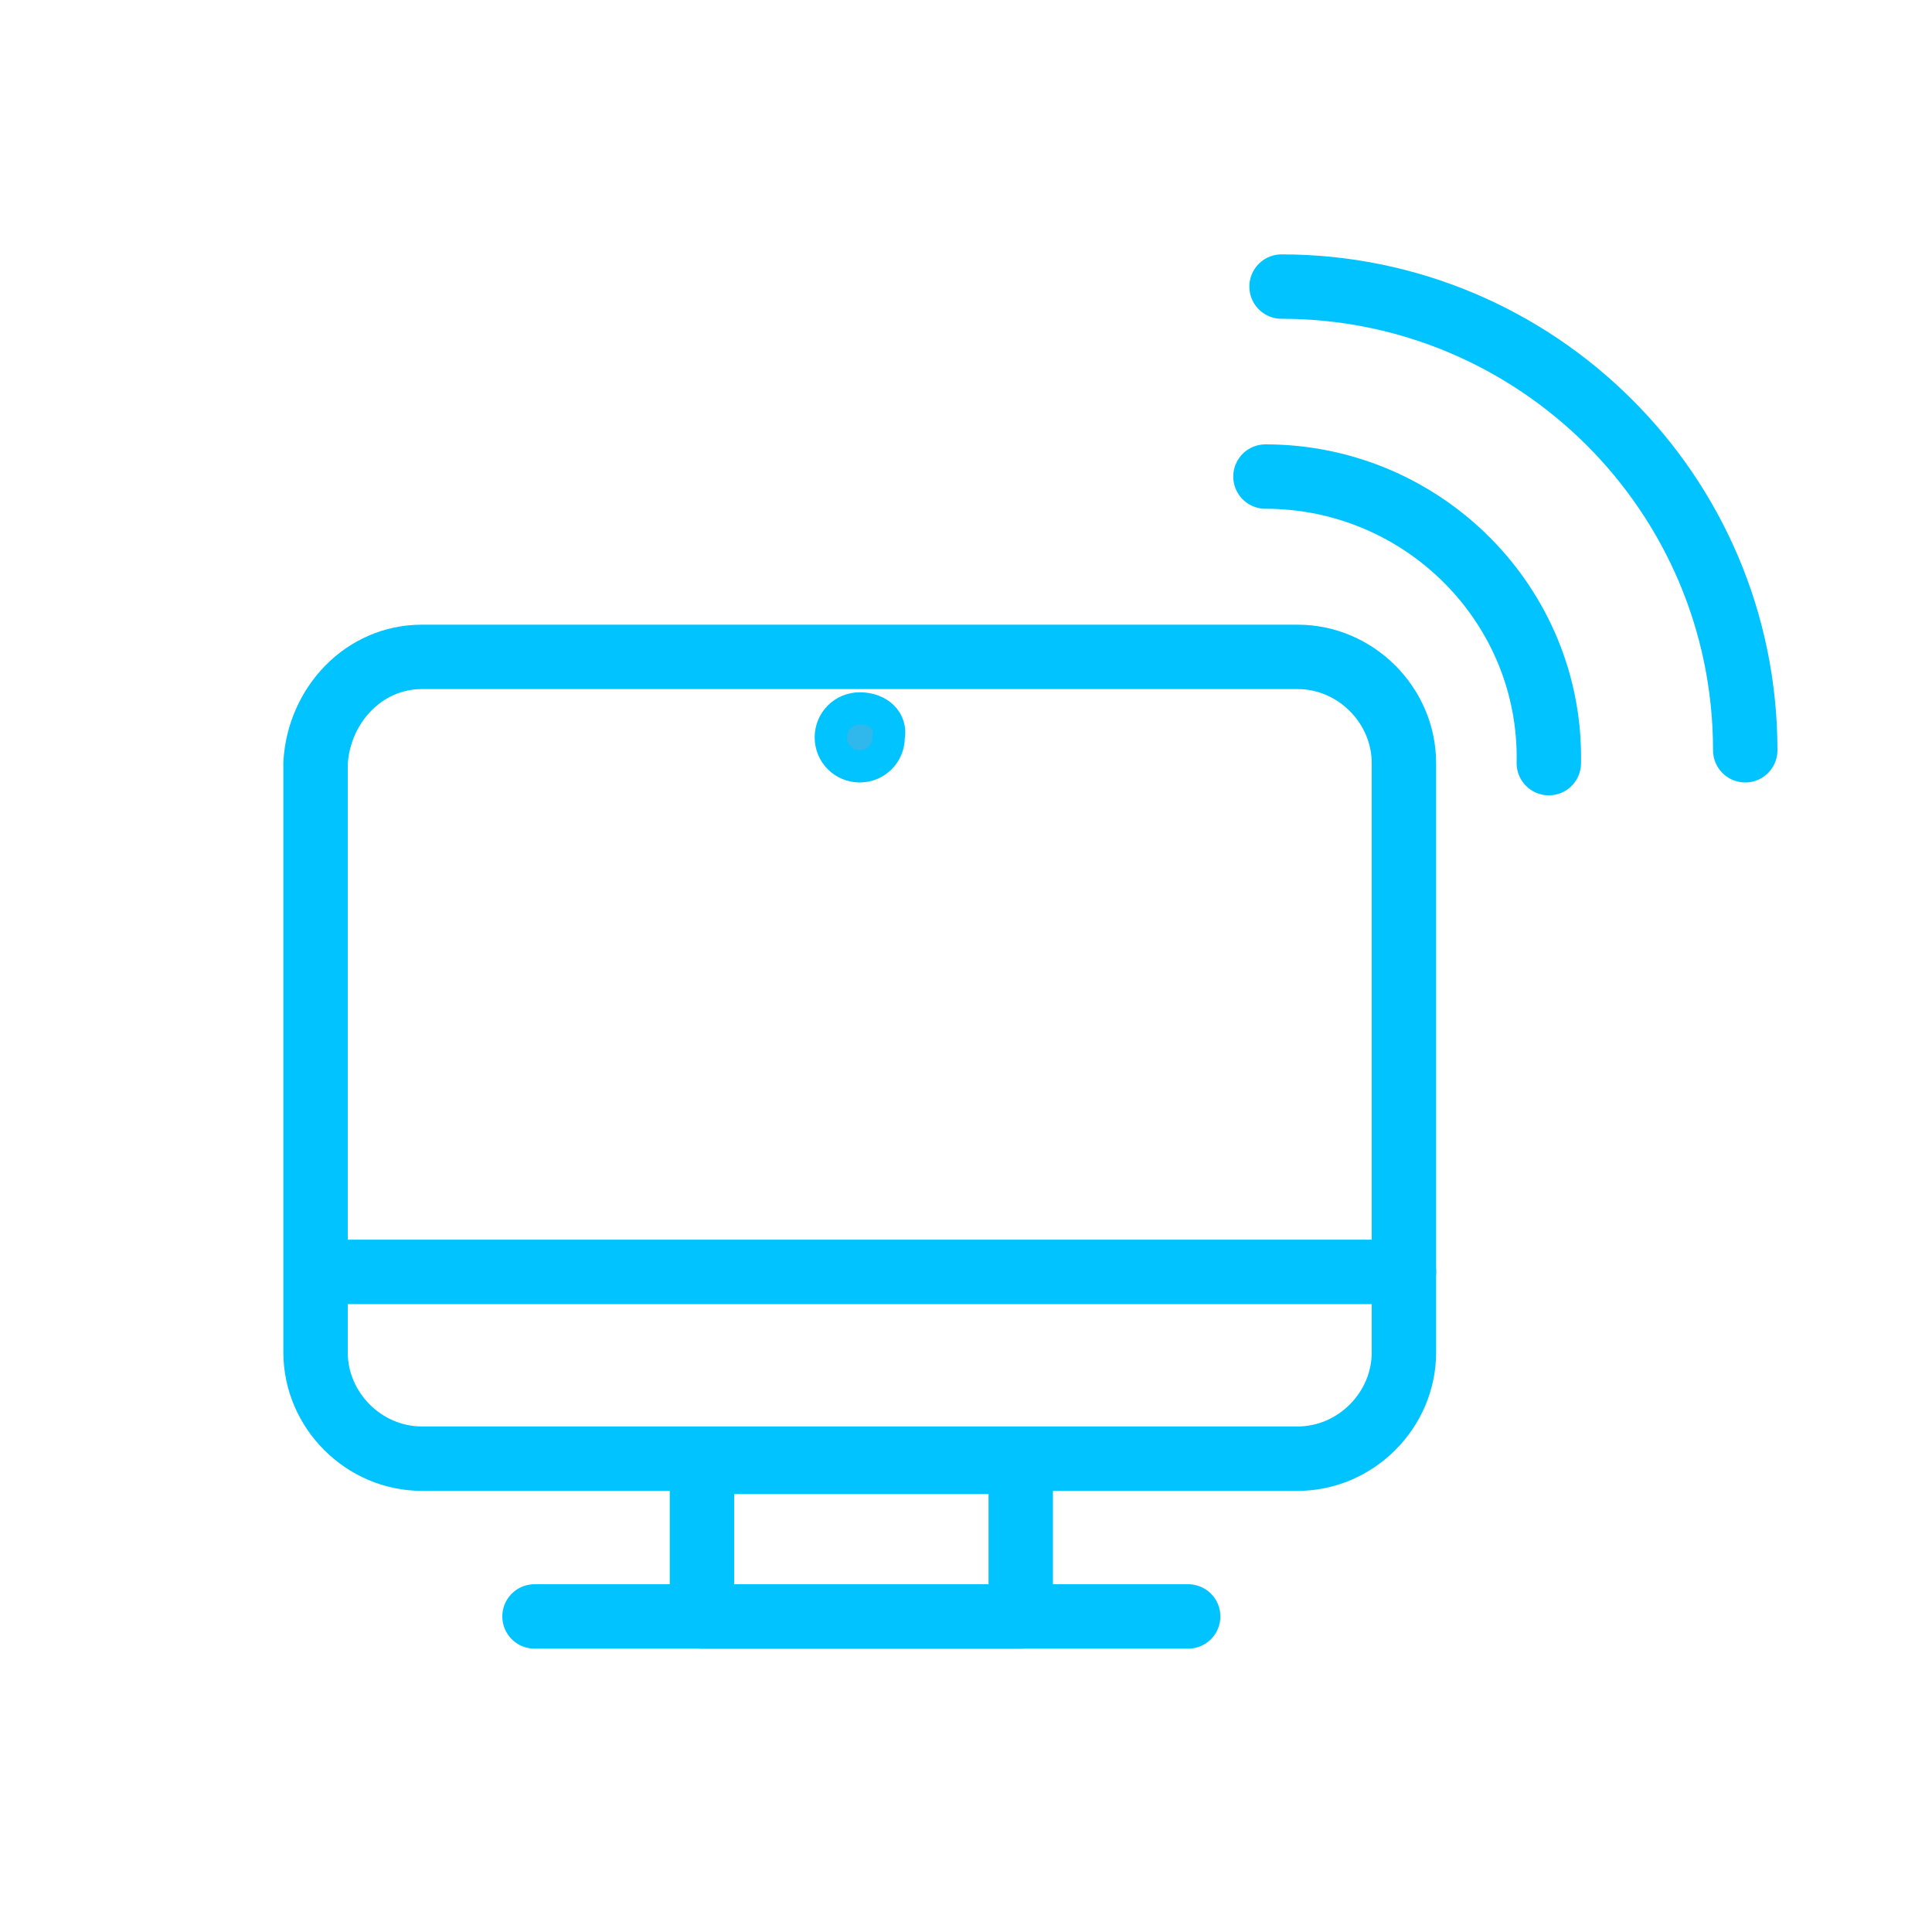
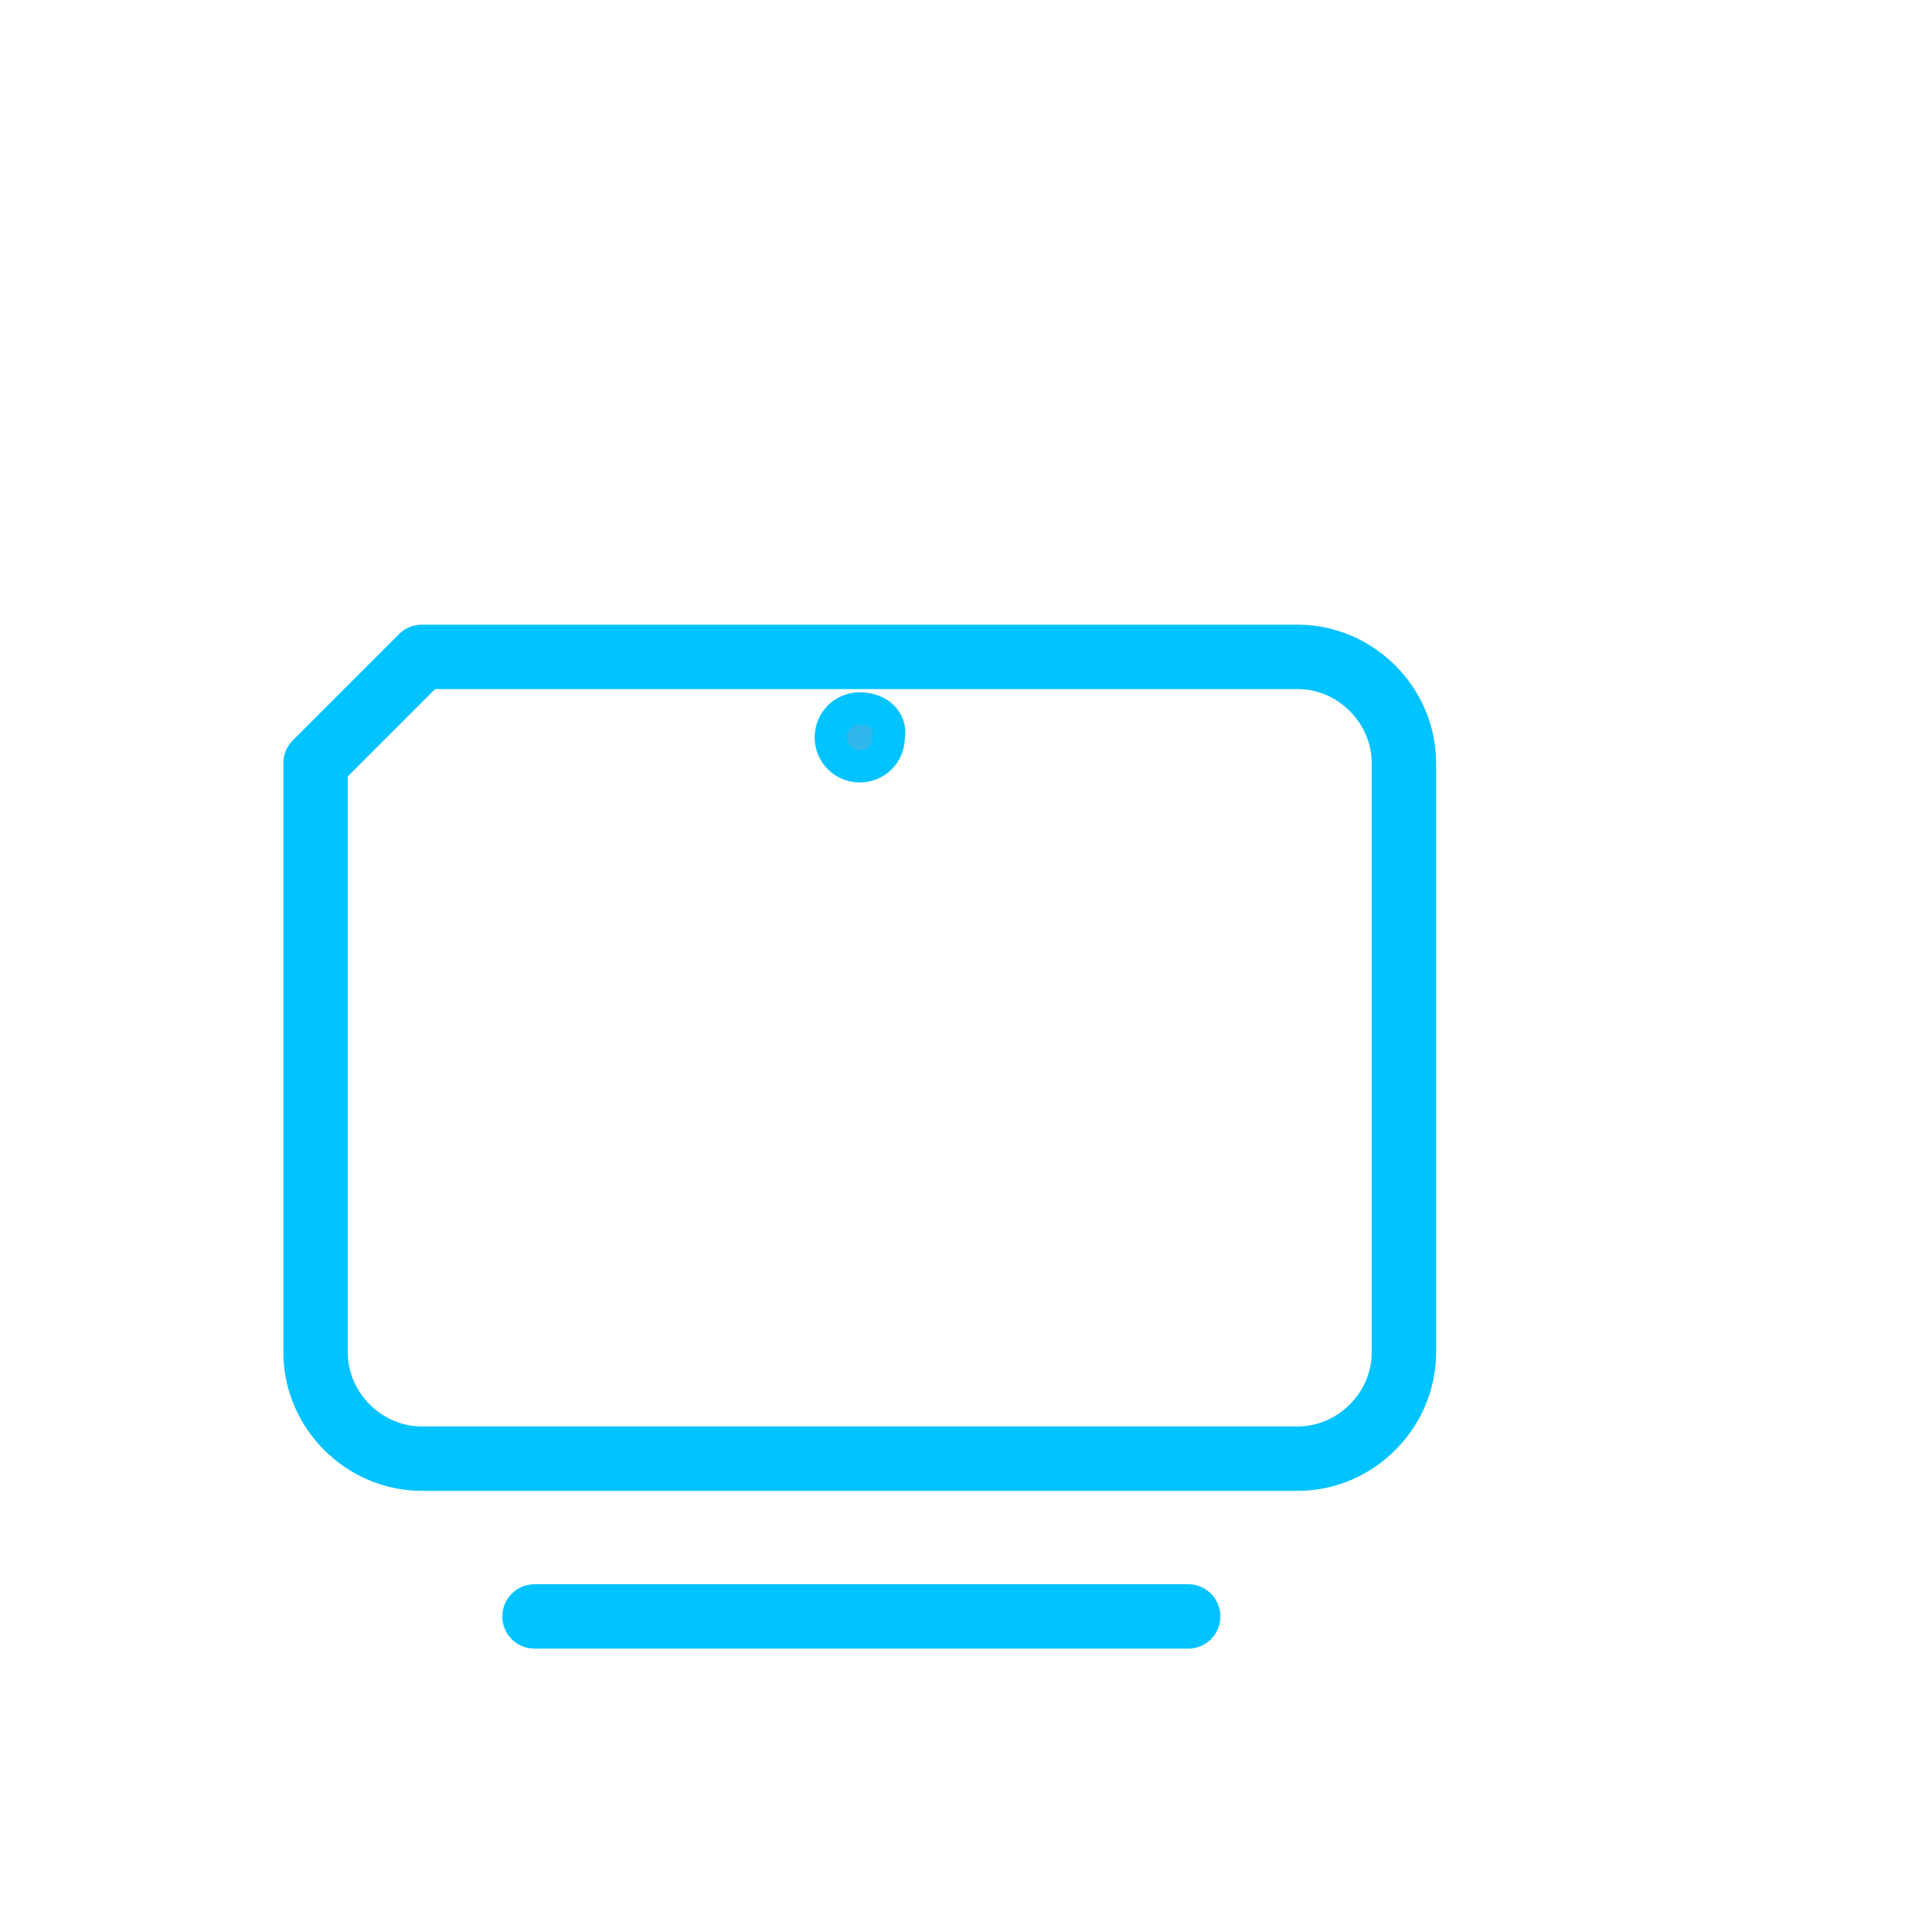
<svg xmlns="http://www.w3.org/2000/svg" id="Слой_1" x="0px" y="0px" viewBox="0 0 60 60" style="enable-background:new 0 0 60 60;" xml:space="preserve">
  <style type="text/css"> .st0{fill:none;stroke:#00C3FF;stroke-width:2;stroke-linecap:round;stroke-linejoin:round;} .st1{fill:#30B7EB;stroke:#00C3FF;stroke-miterlimit:10;} </style>
  <title>Иконки_4</title>
-   <path class="st0" d="M39.3,14.8c4.9,0,8.9,4,8.8,8.9" />
-   <path class="st0" d="M39.8,8.9c7.9,0,14.4,6.4,14.4,14.4v0" />
-   <path class="st0" d="M13.1,20.4h27.2c1.8,0,3.3,1.5,3.3,3.3V42c0,1.8-1.5,3.3-3.3,3.3H13.1c-1.8,0-3.3-1.5-3.3-3.3V23.7 C9.9,21.9,11.3,20.4,13.1,20.4z" />
-   <rect x="21.8" y="45.4" class="st0" width="9.9" height="4.8" />
+   <path class="st0" d="M13.1,20.4h27.2c1.8,0,3.3,1.5,3.3,3.3V42c0,1.8-1.5,3.3-3.3,3.3H13.1c-1.8,0-3.3-1.5-3.3-3.3V23.7 z" />
  <line class="st0" x1="16.6" y1="50.2" x2="36.9" y2="50.2" />
-   <line class="st0" x1="9.9" y1="39.5" x2="43.6" y2="39.5" />
  <path class="st1" d="M26.7,22c-0.5,0-0.9,0.4-0.9,0.9c0,0.5,0.4,0.9,0.9,0.9c0.5,0,0.9-0.4,0.9-0.9C27.7,22.4,27.3,22,26.7,22 C26.7,22,26.7,22,26.7,22z" />
</svg>